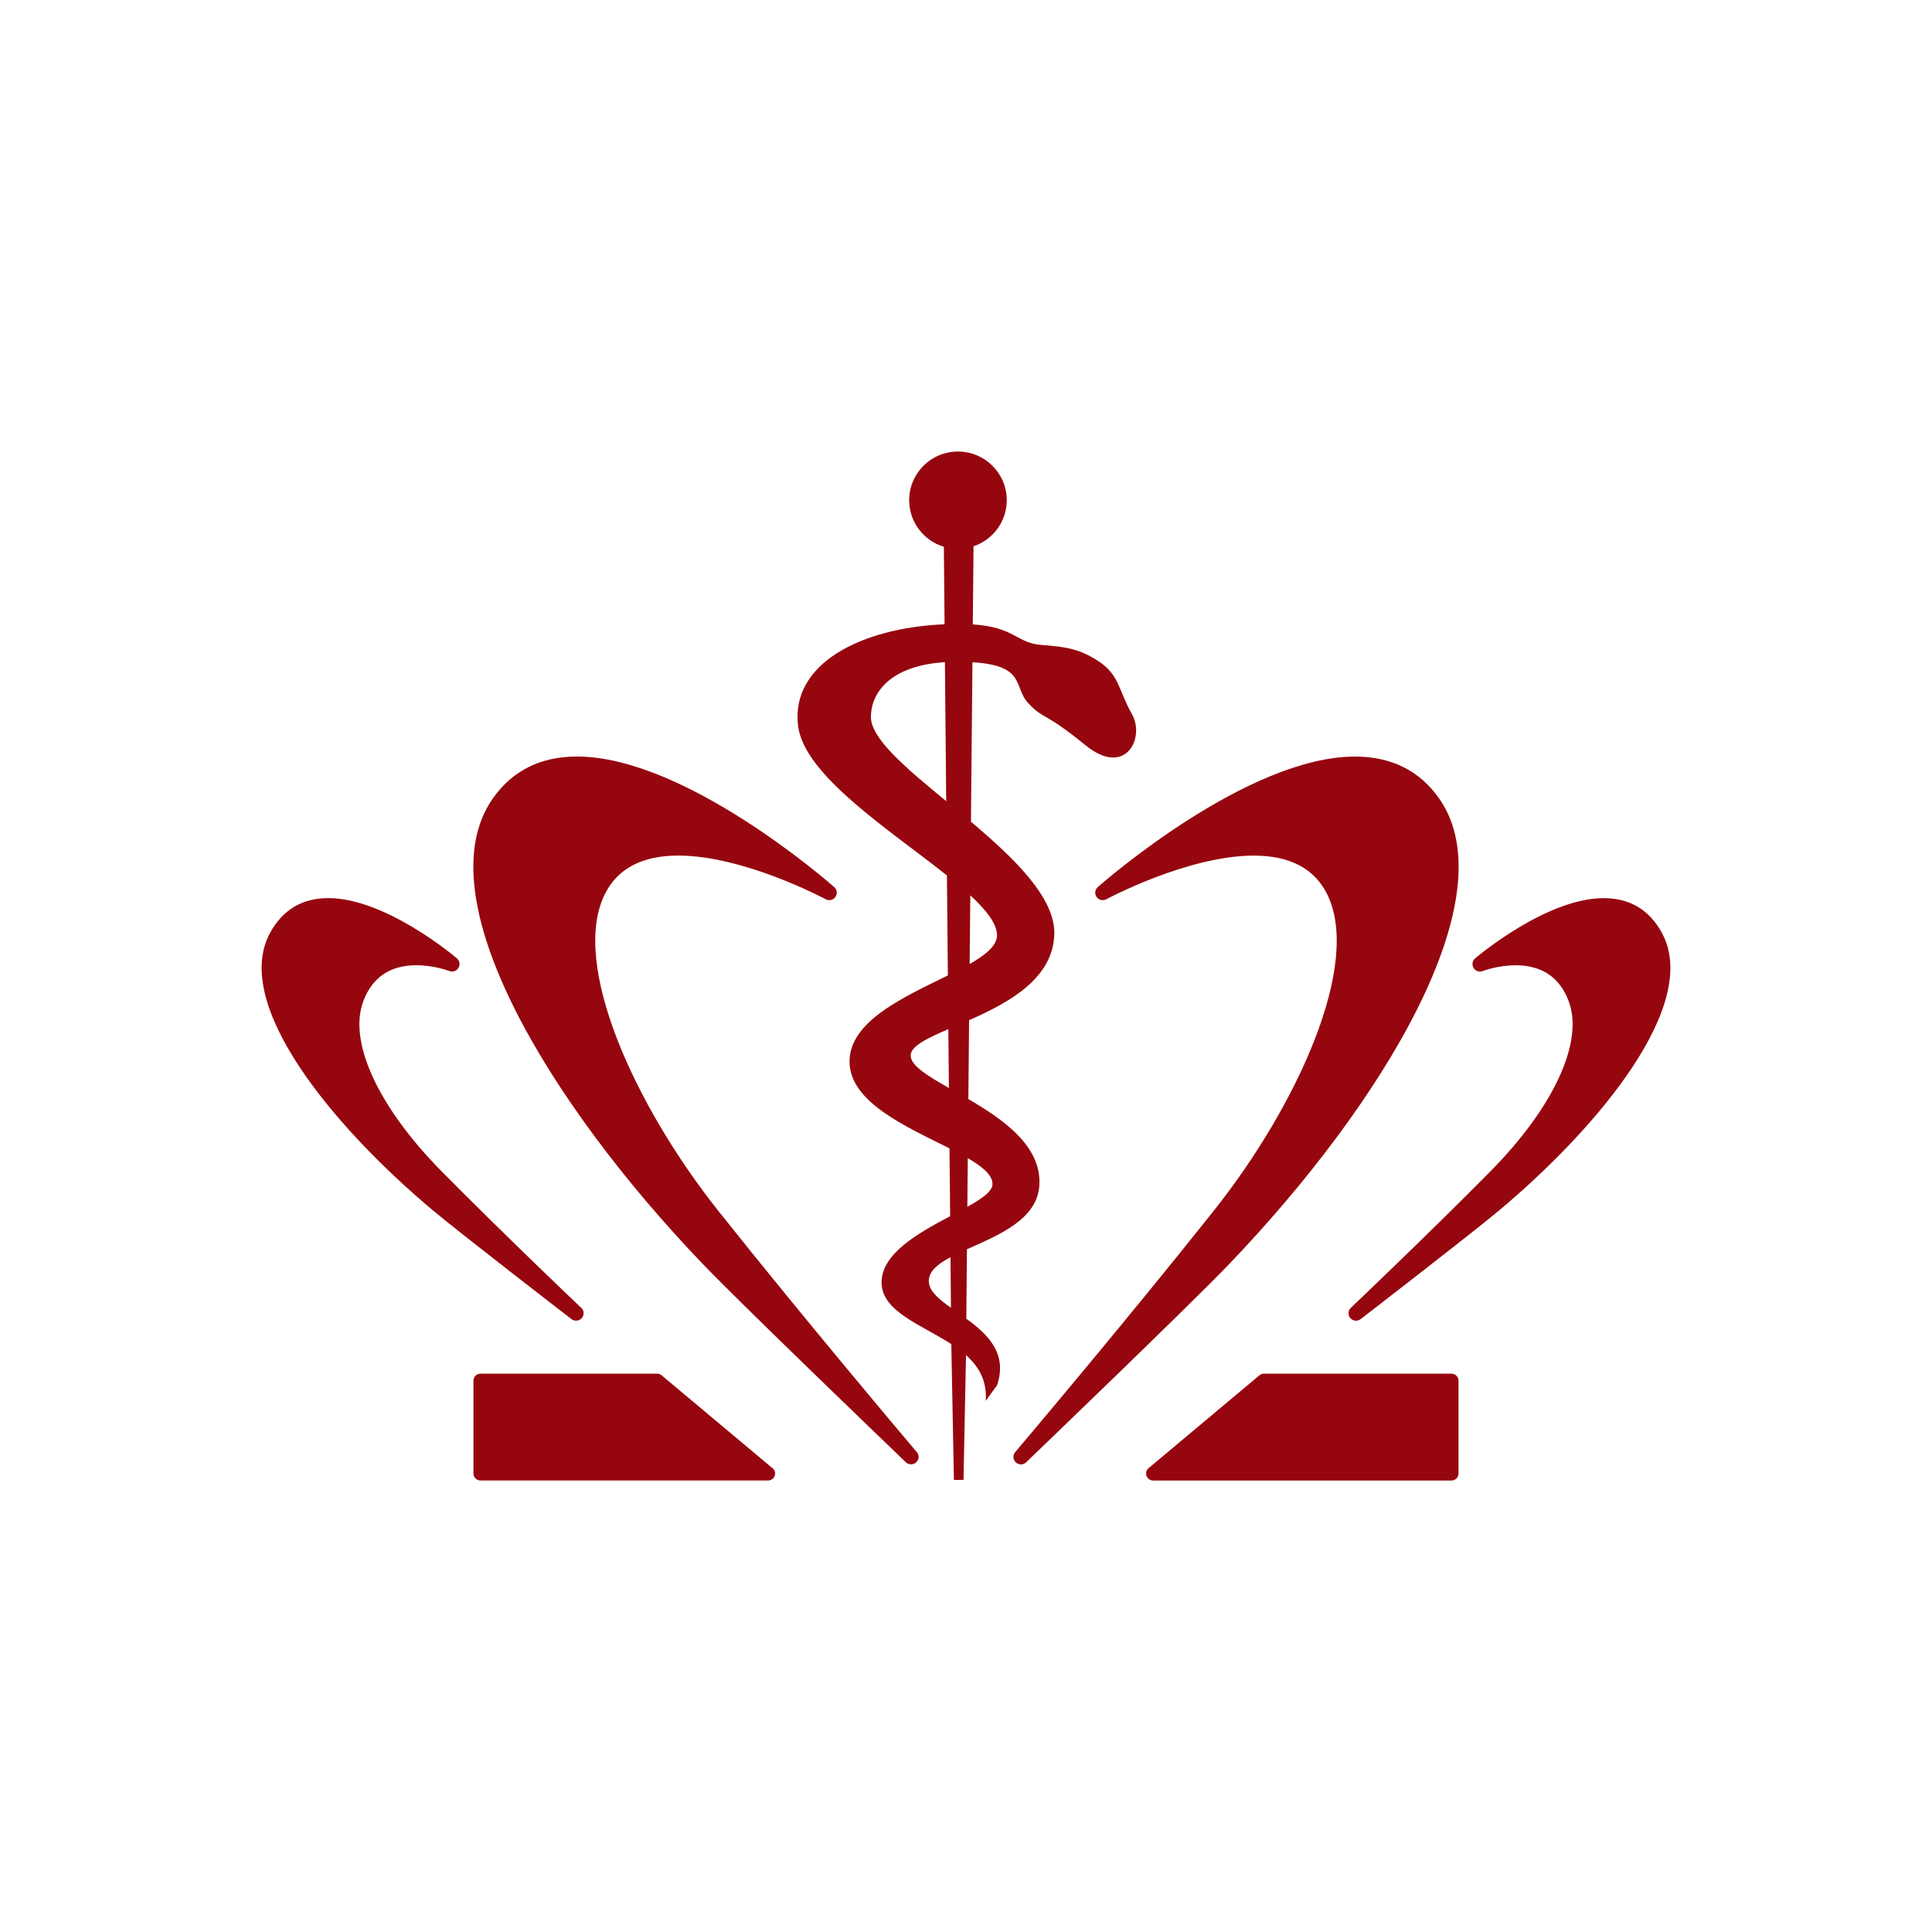
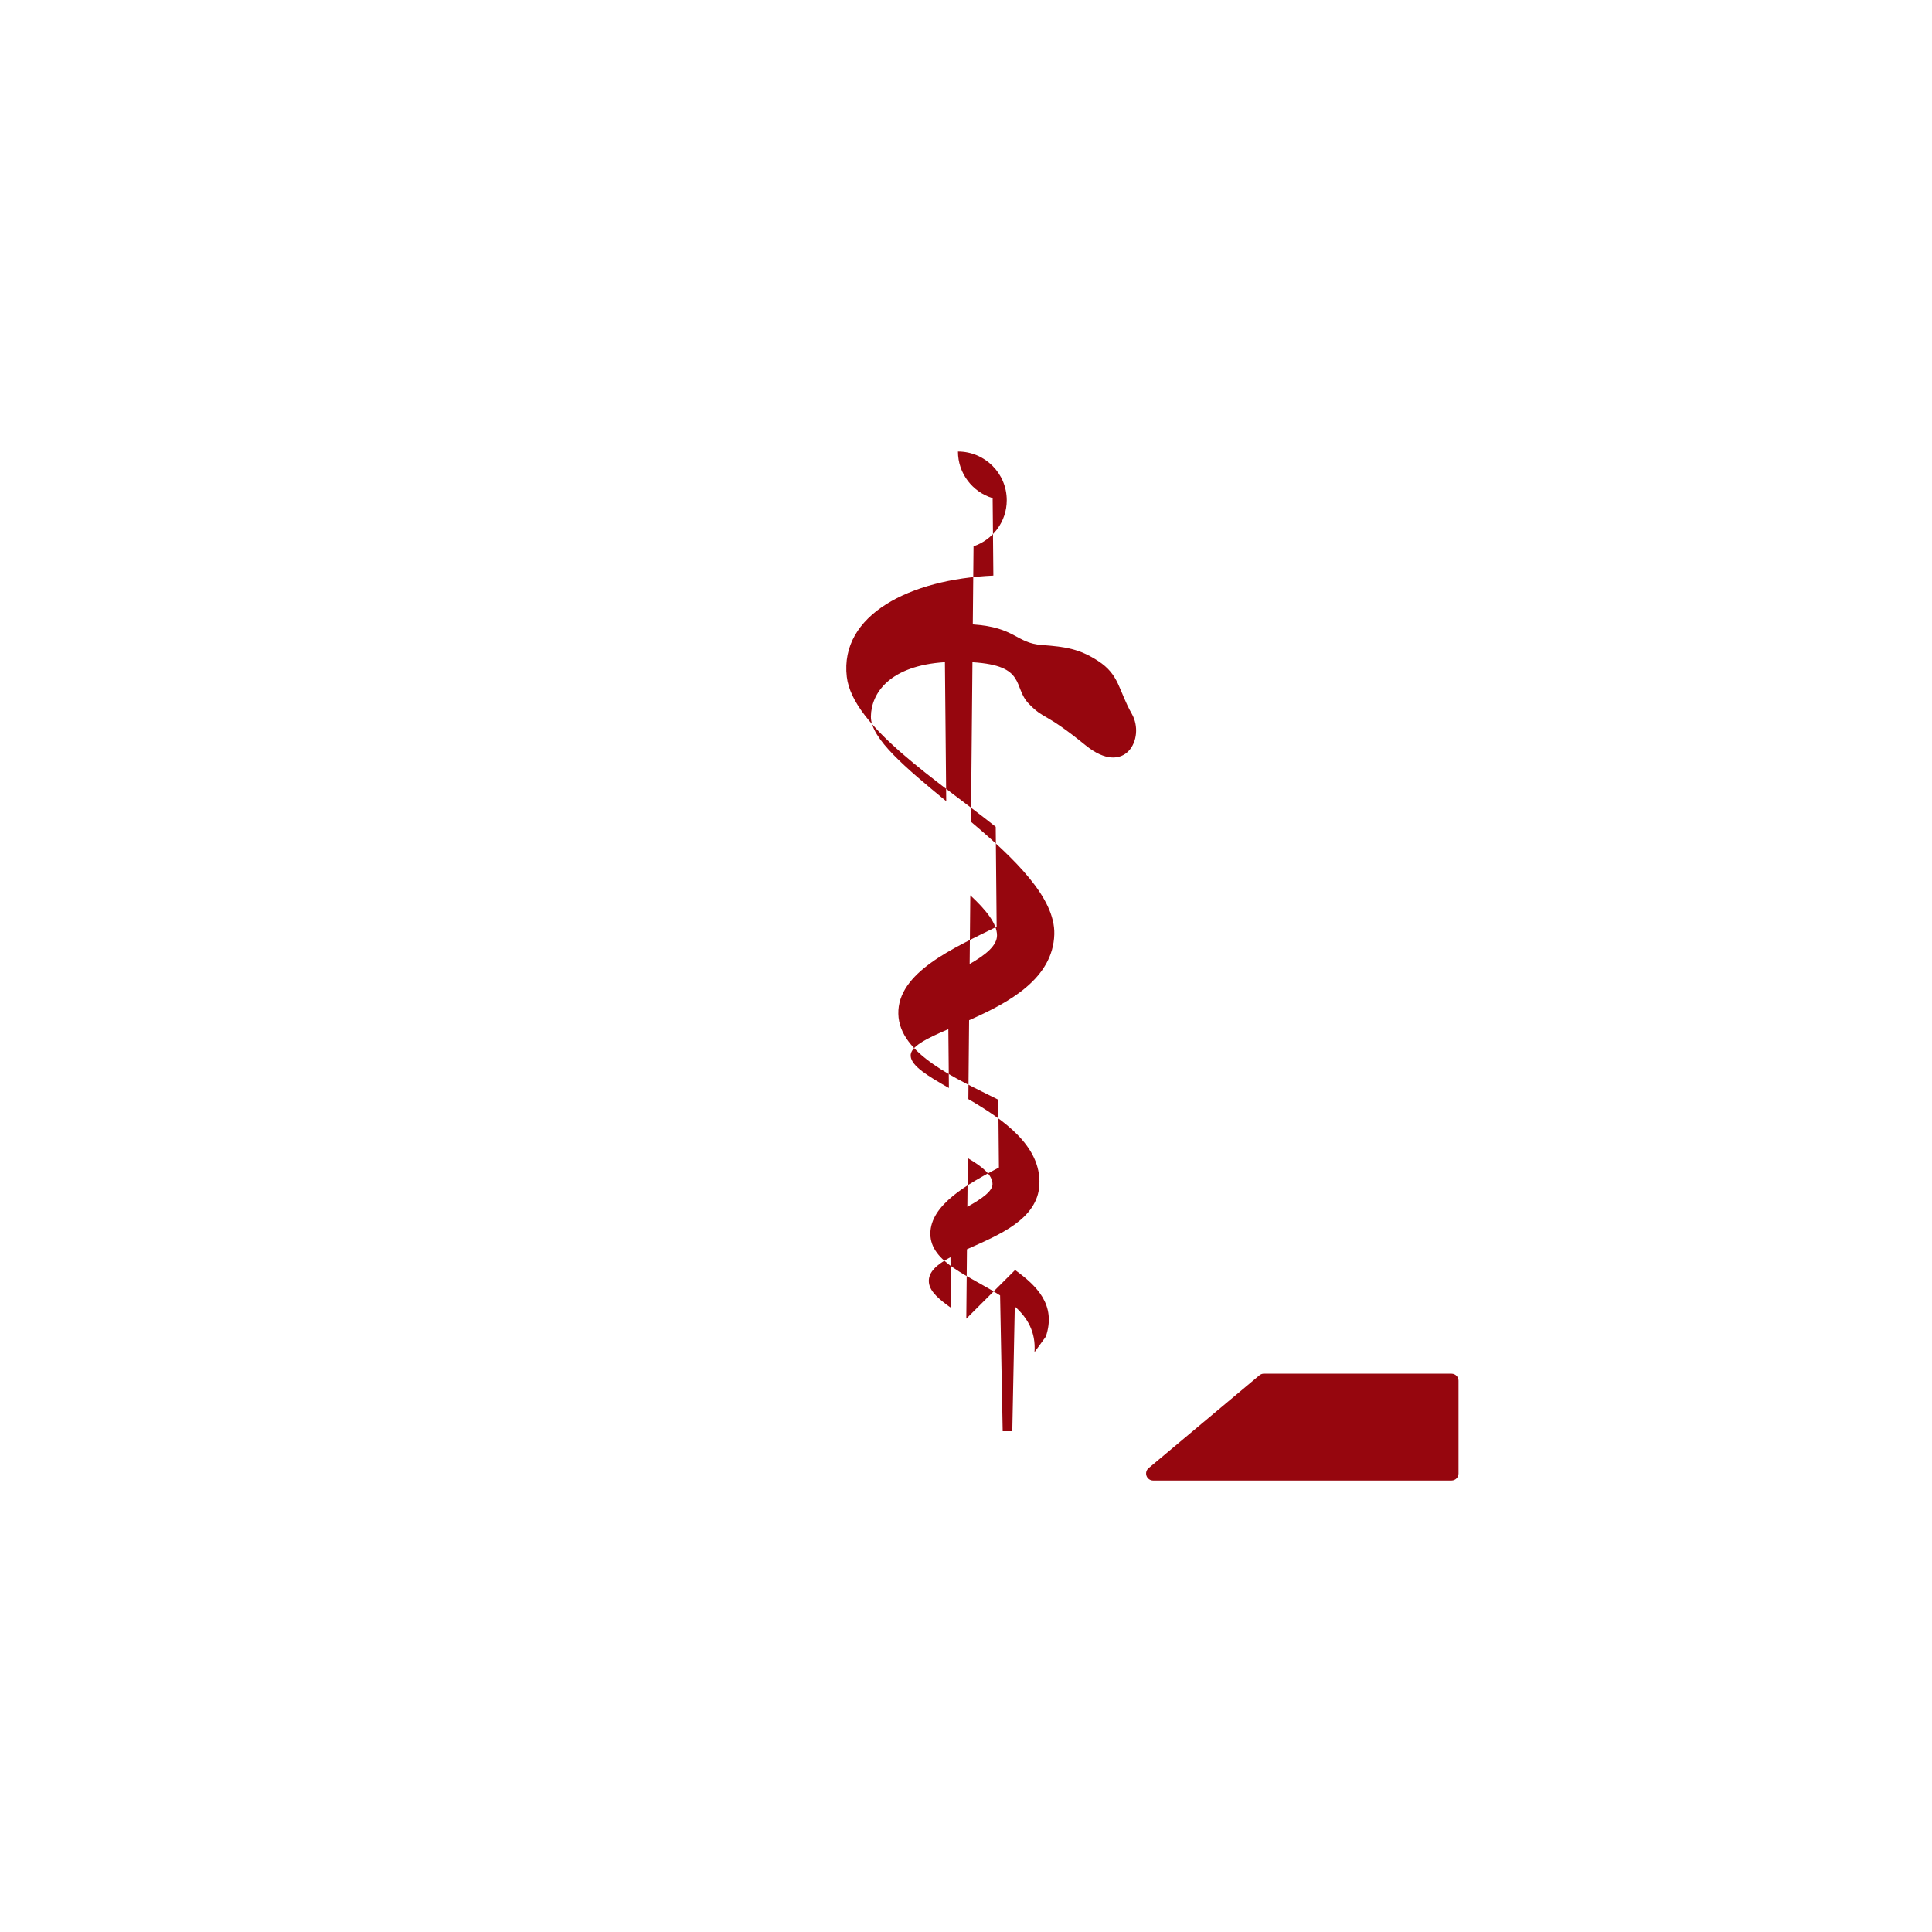
<svg xmlns="http://www.w3.org/2000/svg" id="SvgjsSvg1087" version="1.1" viewBox="0 0 1280 1280" width="512" height="512" style="background-color: #fff">
  <defs>
    <style>
      .st0 {
        fill: #96060e;
      }
    </style>
  </defs>
  <g id="SvgjsG1086">
-     <path class="st0" d="M640.2,873.65l.43-45.98c20.78-9.36,46.97-19.67,48-42.93,1.13-25.65-23.85-43.03-47.07-56.56l.49-52.28c26-11.47,55.65-27.37,56.45-56.96.66-24.18-26.45-50.24-55.22-74.5l.99-105.7c36.14,2.21,26.62,16.47,37.36,27.53,10.69,11.01,9.62,4.75,37.61,27.52,26.38,21.47,39.68-4.84,30.65-20.78-9.02-15.94-8.13-25.91-22.46-35.17-12.23-7.91-21.27-9.35-37.26-10.52-17.04-1.26-17.33-11.73-45.67-13.64l.49-51.42v-.33c12.79-4.3,22.01-16.34,22.01-30.53,0-17.8-14.48-32.25-32.33-32.25s-32.32,14.43-32.32,32.25c0,14.56,9.68,26.85,22.98,30.87l.48,51.32c-55.31,2.39-101.88,26.01-97.11,67.05,3.84,33.01,60.88,69.24,98.67,99.38l.62,66.23c-28.66,14.17-65.76,30.32-65.14,57.72.6,26.74,38.53,42.87,66.22,56.86l.42,44.92c-20.77,11.05-45.43,24.64-45.43,43.87s26.09,27.87,46.21,40.88l1.72,89.98h6.36l1.65-82.68c8.39,7.5,14.03,16.92,13.06,30.31l7.49-10.29c7.2-21.17-6.27-33.9-20.34-44.14v-.02h0ZM576.99,474.79c.19-15.53,12.32-33.76,49.04-36.09l.87,92.11c-26.47-21.8-50.08-41.46-49.9-56.02h0ZM642.83,593.16c10.67,9.88,17.67,18.83,17.72,26.46.05,6.83-7.38,12.92-18.13,19.06l.43-45.52h0ZM603.34,699.72c-.48-6.37,10.41-11.61,24.96-17.89l.37,38.99c-13.88-7.89-24.83-14.54-25.32-21.11h0ZM641.19,767.31c9.73,5.66,16.37,11.18,16.37,17.19,0,4.77-7.01,9.64-16.67,15.05l.3-32.24h0ZM615.43,849.83c-.78-7.01,5.32-12.12,14.28-16.9l.32,33.53c-7.7-5.51-13.92-10.64-14.59-16.63h0Z" />
-     <path class="st0" d="M511.27,972.27l-72.93-61.09c-.84-.7-1.9-1.09-2.99-1.09h-117.02c-2.57,0-4.65,2.08-4.65,4.64v61.49c0,2.57,2.09,4.64,4.65,4.64h190.54c2.57,0,4.65-2.08,4.65-4.64,0-1.68-.89-3.15-2.23-3.97h0Z" />
-     <path class="st0" d="M475.69,801.95c-54.92-69.13-98.27-163.41-74.81-209.88,8.45-16.74,24.74-25.23,48.43-25.23,43.73,0,97.19,28.64,97.73,28.93,2.22,1.19,4.99.55,6.43-1.52,1.45-2.06,1.11-4.88-.78-6.54-4.01-3.54-99.03-86.49-170.5-86.49-24.05,0-42.81,9.38-55.75,27.88-45.57,65.18,37.1,201.85,139.24,308.4,26.74,27.9,133.39,130.24,134.46,131.27.96.92,2.2,1.38,3.43,1.38h.08c2.74,0,4.96-2.22,4.96-4.94,0-1.5-.66-2.84-1.72-3.76-6.31-7.46-74.16-87.72-131.23-159.52h.03Z" />
-     <path class="st0" d="M381.62,874.98h.09c2.74,0,4.96-2.22,4.96-4.94,0-1.68-.84-3.17-2.12-4.06-5.33-5.06-52.08-49.59-91.75-89.72-42.23-42.7-62.19-85.95-52.12-112.89,5.93-15.83,17.76-23.87,35.17-23.87,11.77,0,21.74,3.78,21.84,3.83,2.26.87,4.81,0,6.06-2.09,1.24-2.07.8-4.73-1.04-6.31-1.92-1.63-47.42-39.91-85.22-39.91-17.21,0-30.17,7.7-38.5,22.92-25.88,47.22,41.74,128.47,107.5,183.7,18.47,15.49,89.1,69.97,92.1,72.28.9.69,1.97,1.03,3.03,1.03h0v.02Z" />
+     <path class="st0" d="M640.2,873.65l.43-45.98c20.78-9.36,46.97-19.67,48-42.93,1.13-25.65-23.85-43.03-47.07-56.56l.49-52.28c26-11.47,55.65-27.37,56.45-56.96.66-24.18-26.45-50.24-55.22-74.5l.99-105.7c36.14,2.21,26.62,16.47,37.36,27.53,10.69,11.01,9.62,4.75,37.61,27.52,26.38,21.47,39.68-4.84,30.65-20.78-9.02-15.94-8.13-25.91-22.46-35.17-12.23-7.91-21.27-9.35-37.26-10.52-17.04-1.26-17.33-11.73-45.67-13.64l.49-51.42v-.33c12.79-4.3,22.01-16.34,22.01-30.53,0-17.8-14.48-32.25-32.33-32.25c0,14.56,9.68,26.85,22.98,30.87l.48,51.32c-55.31,2.39-101.88,26.01-97.11,67.05,3.84,33.01,60.88,69.24,98.67,99.38l.62,66.23c-28.66,14.17-65.76,30.32-65.14,57.72.6,26.74,38.53,42.87,66.22,56.86l.42,44.92c-20.77,11.05-45.43,24.64-45.43,43.87s26.09,27.87,46.21,40.88l1.72,89.98h6.36l1.65-82.68c8.39,7.5,14.03,16.92,13.06,30.31l7.49-10.29c7.2-21.17-6.27-33.9-20.34-44.14v-.02h0ZM576.99,474.79c.19-15.53,12.32-33.76,49.04-36.09l.87,92.11c-26.47-21.8-50.08-41.46-49.9-56.02h0ZM642.83,593.16c10.67,9.88,17.67,18.83,17.72,26.46.05,6.83-7.38,12.92-18.13,19.06l.43-45.52h0ZM603.34,699.72c-.48-6.37,10.41-11.61,24.96-17.89l.37,38.99c-13.88-7.89-24.83-14.54-25.32-21.11h0ZM641.19,767.31c9.73,5.66,16.37,11.18,16.37,17.19,0,4.77-7.01,9.64-16.67,15.05l.3-32.24h0ZM615.43,849.83c-.78-7.01,5.32-12.12,14.28-16.9l.32,33.53c-7.7-5.51-13.92-10.64-14.59-16.63h0Z" />
    <path class="st0" d="M961.67,910.09h-124.28c-1.1,0-2.16.39-2.99,1.09l-73.42,61.49c-1.5,1.25-2.05,3.31-1.38,5.15.66,1.83,2.42,3.06,4.37,3.06h197.69c2.57,0,4.65-2.08,4.65-4.64v-61.49c0-2.57-2.09-4.64-4.65-4.64h0Z" />
-     <path class="st0" d="M814.3,837.52c102.14-106.55,184.82-243.23,139.24-308.4-12.94-18.5-31.69-27.88-55.75-27.88-71.47,0-166.48,82.95-170.5,86.49-1.89,1.67-2.23,4.48-.78,6.54,1.45,2.06,4.22,2.7,6.43,1.52.53-.29,54-28.93,97.74-28.93,23.69,0,39.99,8.49,48.43,25.23,23.44,46.46-19.89,140.75-74.81,209.88-59.61,75.02-130.98,159.25-131.7,160.09-1.7,2.02-1.53,5.01.4,6.8.95.89,2.17,1.34,3.4,1.34s2.49-.46,3.43-1.38c1.07-1.03,107.72-103.37,134.46-131.27h0Z" />
-     <path class="st0" d="M1101.01,617.96c-8.33-15.22-21.29-22.92-38.5-22.92-37.8,0-83.29,38.28-85.21,39.91-1.84,1.57-2.28,4.23-1.04,6.31,1.24,2.08,3.81,2.96,6.06,2.09.09-.04,10.06-3.83,21.84-3.83,17.42,0,29.26,8.03,35.17,23.87,10.07,26.94-9.9,70.19-52.12,112.89-41.93,42.4-91.75,89.72-92.25,90.19-1.91,1.82-2.06,4.81-.34,6.81.98,1.13,2.37,1.72,3.77,1.72,1.07,0,2.14-.34,3.03-1.03,3-2.31,73.63-56.79,92.09-72.28,65.76-55.22,133.37-136.47,107.5-183.7h0v-.02Z" />
  </g>
</svg>